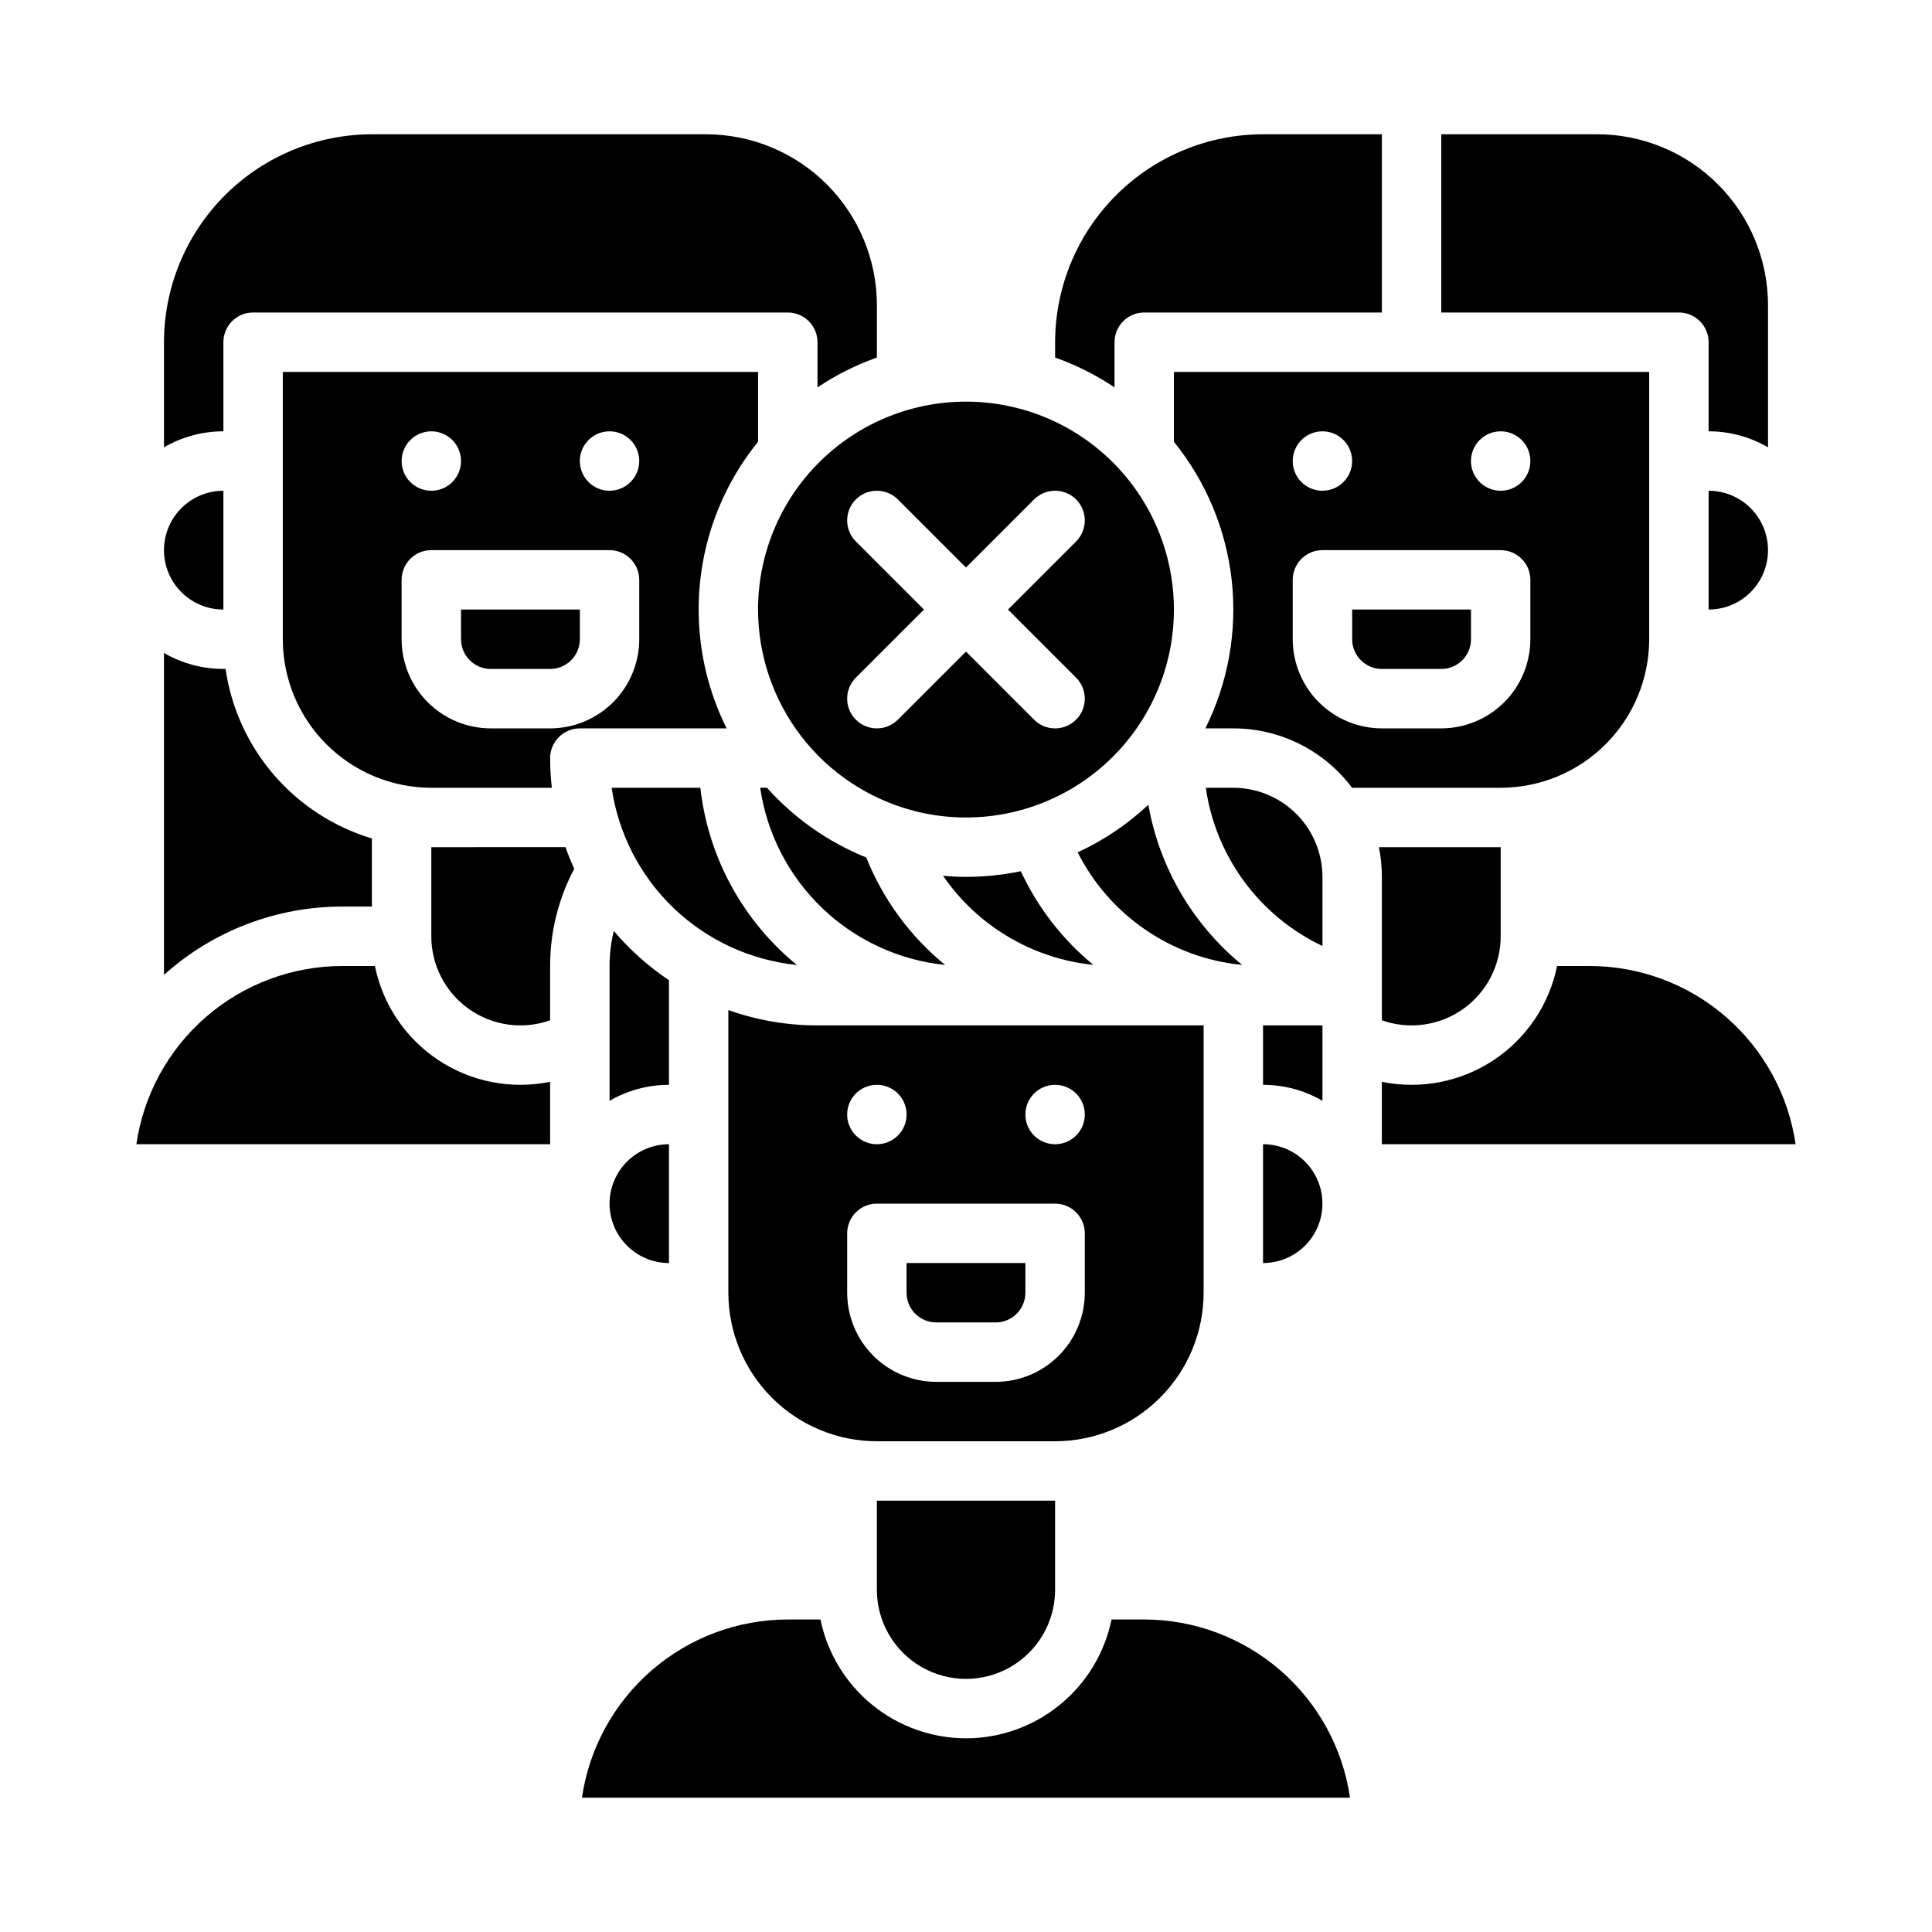
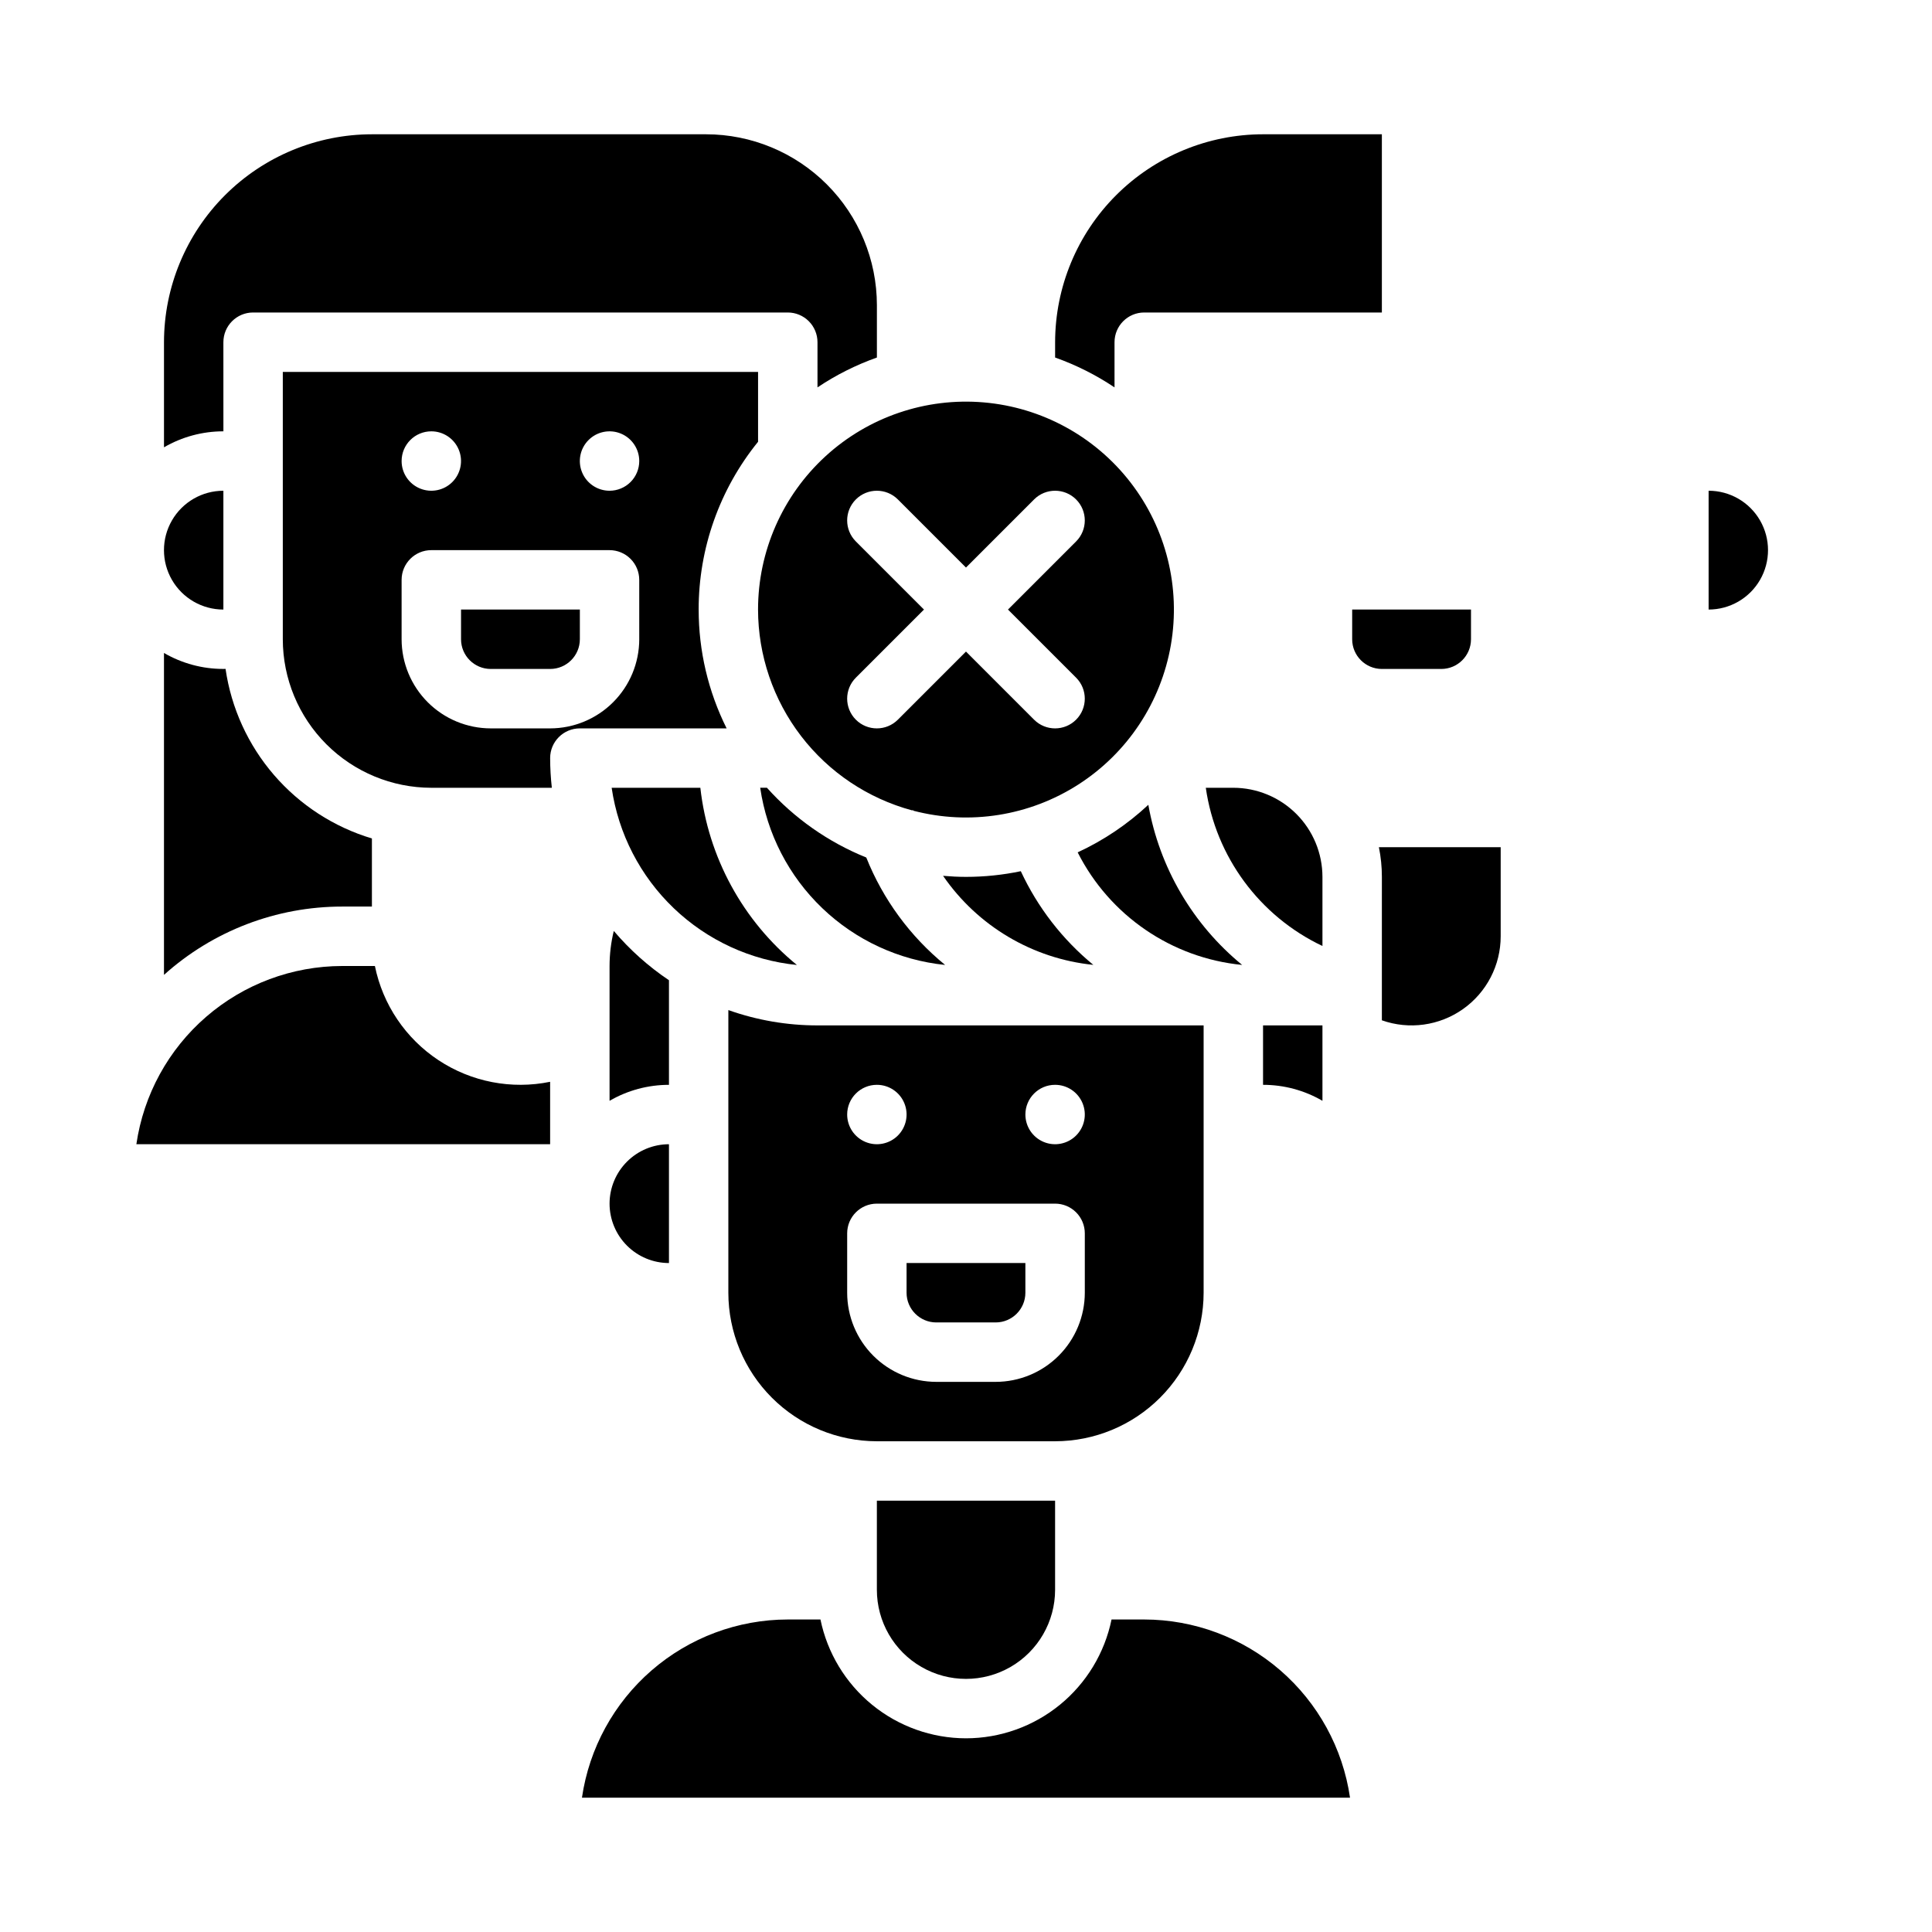
<svg xmlns="http://www.w3.org/2000/svg" fill="#000000" width="800px" height="800px" version="1.1" viewBox="144 144 512 512">
  <g>
    <path d="m337.02 411.68v74.91c0.012 10.438 4.16 20.441 11.539 27.82s17.383 11.527 27.82 11.539h47.23c10.438-0.012 20.441-4.16 27.82-11.539s11.531-17.383 11.543-27.82v-70.848h-102.34c-8.043 0.004-16.031-1.371-23.613-4.062zm86.59 19.809c3.184 0 6.055 1.918 7.273 4.859s0.547 6.324-1.707 8.578c-2.25 2.25-5.637 2.926-8.578 1.707-2.941-1.219-4.859-4.09-4.859-7.273 0-4.348 3.523-7.871 7.871-7.871zm-47.23 0c3.184 0 6.055 1.918 7.273 4.859s0.543 6.324-1.707 8.578c-2.25 2.25-5.637 2.926-8.578 1.707s-4.859-4.09-4.859-7.273c0-4.348 3.523-7.871 7.871-7.871zm-7.871 39.359c0-4.348 3.523-7.871 7.871-7.871h47.23c2.09 0 4.09 0.828 5.566 2.305 1.477 1.477 2.309 3.477 2.309 5.566v15.742c-0.008 6.262-2.5 12.266-6.926 16.691-4.43 4.43-10.43 6.918-16.691 6.926h-15.746c-6.258-0.008-12.262-2.496-16.691-6.926-4.426-4.426-6.914-10.43-6.922-16.691z" />
    <path d="m305.54 462.98c0.004 4.172 1.664 8.176 4.617 11.125 2.949 2.953 6.953 4.613 11.125 4.617v-31.488c-4.172 0.004-8.176 1.664-11.125 4.617-2.953 2.953-4.613 6.953-4.617 11.129z" />
    <path d="m400 604.67c-9.07-0.012-17.859-3.152-24.883-8.887-7.027-5.734-11.859-13.719-13.688-22.602h-8.664c-13.246 0.016-26.043 4.797-36.059 13.469-10.012 8.672-16.574 20.656-18.484 33.762h203.55c-1.91-13.105-8.469-25.09-18.484-33.762-10.012-8.672-22.812-13.453-36.059-13.469h-8.66c-1.824 8.883-6.66 16.867-13.688 22.602-7.023 5.738-15.812 8.875-24.883 8.887z" />
    <path d="m423.61 565.31v-23.617h-47.23v23.617c0 8.438 4.5 16.23 11.809 20.449 7.305 4.219 16.309 4.219 23.613 0 7.309-4.219 11.809-12.012 11.809-20.449z" />
    <path d="m329.6 352.77h-23.504c1.777 12.18 7.574 23.418 16.469 31.926 8.898 8.508 20.379 13.797 32.625 15.035-14.34-11.707-23.527-28.562-25.59-46.961z" />
    <path d="m306.66 390.71c-0.742 3.043-1.117 6.16-1.121 9.293v35.723c4.781-2.777 10.215-4.238 15.742-4.234v-27.719c-5.449-3.66-10.371-8.059-14.621-13.062z" />
    <path d="m392.12 494.46h15.746c4.344-0.004 7.867-3.523 7.871-7.871v-7.871h-31.488v7.871c0.004 4.348 3.527 7.867 7.871 7.871z" />
    <path d="m502.34 313.41c0.004 4.344 3.523 7.867 7.871 7.871h15.742c4.348-0.004 7.867-3.527 7.875-7.871v-7.871h-31.488z" />
    <path d="m470.85 352.77h-7.301c2.625 18.277 14.234 34.02 30.914 41.93v-18.312c-0.004-6.262-2.496-12.266-6.922-16.691-4.43-4.426-10.43-6.918-16.691-6.926z" />
    <path d="m478.72 431.49c5.531-0.004 10.961 1.457 15.742 4.234v-19.98h-15.742z" />
-     <path d="m478.72 447.23v31.488c5.625 0 10.824-3 13.633-7.871 2.812-4.871 2.812-10.875 0-15.746-2.809-4.871-8.008-7.871-13.633-7.871z" />
+     <path d="m478.72 447.23v31.488z" />
    <path d="m448.32 357.28c-5.531 5.172-11.852 9.426-18.727 12.605 8.465 16.75 24.91 28.008 43.59 29.832-13.09-10.723-21.906-25.777-24.863-42.438z" />
-     <path d="m596.8 234.69v23.617-0.004c5.527-0.004 10.961 1.457 15.742 4.238v-37.691c-0.012-12.004-4.785-23.508-13.273-31.992-8.484-8.488-19.988-13.262-31.992-13.273h-41.328v47.23h62.977c2.09 0 4.09 0.832 5.566 2.309 1.477 1.477 2.309 3.477 2.309 5.566z" />
    <path d="m329.15 305.54c-0.012-16.191 5.547-31.891 15.746-44.465v-18.512h-125.95v70.848c0.012 10.434 4.164 20.441 11.543 27.82 7.379 7.379 17.383 11.527 27.816 11.539h31.938c-0.293-2.613-0.445-5.242-0.449-7.871 0-4.348 3.527-7.871 7.875-7.871h38.895c-4.879-9.781-7.418-20.559-7.41-31.488zm-70.848-47.23v-0.004c3.184 0 6.055 1.918 7.273 4.859s0.547 6.328-1.707 8.582c-2.25 2.25-5.637 2.922-8.578 1.703-2.941-1.219-4.859-4.086-4.859-7.269 0-4.348 3.523-7.875 7.871-7.875zm55.105 55.105v-0.004c-0.008 6.262-2.496 12.266-6.926 16.691-4.426 4.426-10.43 6.918-16.691 6.926h-15.742c-6.262-0.008-12.266-2.5-16.691-6.926-4.426-4.426-6.918-10.43-6.926-16.691v-15.742c0-4.348 3.523-7.875 7.871-7.875h47.234c2.086 0 4.09 0.832 5.566 2.309 1.477 1.473 2.305 3.477 2.305 5.566zm-7.871-39.359v-0.004c-3.184 0-6.055-1.918-7.273-4.859s-0.547-6.328 1.707-8.578c2.25-2.254 5.637-2.926 8.578-1.707s4.859 4.086 4.859 7.273c0 2.086-0.828 4.09-2.305 5.566-1.477 1.473-3.481 2.305-5.566 2.305z" />
    <path d="m373.57 371.25c-10.074-4.07-19.078-10.395-26.324-18.484h-1.785c1.773 12.168 7.559 23.395 16.438 31.898 8.879 8.508 20.34 13.805 32.57 15.059-9.266-7.566-16.457-17.363-20.898-28.473z" />
    <path d="m203.2 234.69c0-4.348 3.523-7.875 7.871-7.875h141.7c2.09 0 4.09 0.832 5.566 2.309 1.477 1.477 2.305 3.477 2.305 5.566v11.973c4.898-3.285 10.188-5.941 15.746-7.914v-13.898c-0.016-12.004-4.789-23.508-13.273-31.992-8.484-8.488-19.992-13.262-31.992-13.273h-88.559c-14.609 0.016-28.617 5.828-38.945 16.156-10.332 10.332-16.145 24.34-16.16 38.949v27.852c4.781-2.781 10.215-4.242 15.746-4.238z" />
    <path d="m344.89 305.54c0.016 12.121 4.023 23.898 11.398 33.516 7.375 9.617 17.715 16.539 29.414 19.699l0.281-0.07c0.016 0.055 0.031 0.109 0.047 0.164v-0.004c14.93 3.91 30.812 1.383 43.789-6.969 12.977-8.352 21.855-21.762 24.477-36.969 2.621-15.207-1.25-30.816-10.68-43.035-9.43-12.215-23.547-19.918-38.922-21.234-15.375-1.316-30.598 3.875-41.965 14.309-11.367 10.438-17.84 25.16-17.84 40.594zm25.922-18.051c-3.074-3.074-3.074-8.059 0-11.133 3.074-3.074 8.059-3.074 11.133 0l18.051 18.051 18.051-18.051h-0.004c3.074-3.074 8.059-3.074 11.133 0 3.074 3.074 3.074 8.059 0 11.133l-18.047 18.051 18.051 18.051-0.004-0.004c3.074 3.074 3.074 8.059 0 11.137-3.074 3.074-8.059 3.074-11.133 0l-18.047-18.051-18.051 18.051c-3.074 3.074-8.059 3.074-11.133 0-3.074-3.078-3.074-8.062 0-11.137l18.051-18.047z" />
    <path d="m439.36 234.69c0-4.348 3.523-7.875 7.871-7.875h62.977v-47.23h-31.488c-14.609 0.016-28.617 5.828-38.945 16.156-10.332 10.332-16.141 24.34-16.16 38.949v4.062-0.004c5.559 1.973 10.848 4.629 15.746 7.914z" />
    <path d="m433.74 399.7c-8.184-6.731-14.75-15.215-19.215-24.824-4.777 1-9.645 1.504-14.523 1.504-2.047 0-4.07-0.105-6.074-0.277h-0.004c9.168 13.328 23.727 21.957 39.816 23.598z" />
-     <path d="m581.05 313.41v-70.848h-125.95v18.516-0.004c8.527 10.531 13.844 23.285 15.324 36.754 1.477 13.465-0.949 27.07-6.988 39.199h7.41c12.395 0 24.062 5.844 31.488 15.77v-0.027h39.359c10.434-0.012 20.441-4.16 27.82-11.539 7.379-7.379 11.527-17.387 11.539-27.82zm-39.359-55.105c3.184 0 6.055 1.918 7.273 4.859s0.543 6.328-1.707 8.582c-2.25 2.25-5.637 2.922-8.578 1.703s-4.859-4.086-4.859-7.269c0-4.348 3.523-7.875 7.871-7.875zm-47.23 0h-0.004c3.188 0 6.055 1.918 7.273 4.859s0.547 6.328-1.707 8.582c-2.25 2.25-5.637 2.922-8.578 1.703-2.941-1.219-4.859-4.086-4.859-7.269 0-4.348 3.523-7.875 7.871-7.875zm15.742 78.719v0.004c-6.262-0.008-12.266-2.5-16.691-6.926-4.426-4.426-6.918-10.43-6.926-16.691v-15.742c0-4.348 3.523-7.875 7.871-7.875h47.234c2.086 0 4.09 0.832 5.566 2.309 1.477 1.473 2.305 3.477 2.305 5.566v15.742c-0.008 6.262-2.496 12.266-6.926 16.691-4.426 4.426-10.43 6.918-16.691 6.926z" />
-     <path d="m258.3 368.51v23.617-0.004c0 7.668 3.719 14.859 9.98 19.285 6.262 4.426 14.281 5.539 21.508 2.981v-14.391c-0.008-8.98 2.188-17.828 6.391-25.762-0.855-1.871-1.633-3.777-2.328-5.731z" />
    <path d="m266.18 313.41c0.004 4.344 3.523 7.867 7.871 7.871h15.742c4.348-0.004 7.867-3.527 7.875-7.871v-7.871h-31.488z" />
    <path d="m242.56 384.25v-18.047c-10.074-3.023-19.074-8.855-25.945-16.816-6.871-7.961-11.328-17.719-12.844-28.125-0.191 0-0.379 0.012-0.57 0.012-5.531 0.008-10.965-1.453-15.746-4.231v85.312c12.965-11.664 29.793-18.113 47.234-18.105z" />
    <path d="m243.35 400h-8.664c-13.246 0.016-26.047 4.797-36.059 13.469-10.016 8.672-16.578 20.652-18.488 33.762h109.65v-16.543c-10.227 2.094-20.867 0.035-29.578-5.719-8.711-5.758-14.777-14.738-16.859-24.969z" />
    <path d="m203.2 305.54v-31.488c-5.625 0-10.824 3-13.637 7.871-2.812 4.871-2.812 10.871 0 15.746 2.812 4.871 8.012 7.871 13.637 7.871z" />
    <path d="m510.21 400v14.391c7.227 2.559 15.246 1.445 21.508-2.981 6.262-4.426 9.98-11.617 9.98-19.285v-23.613h-32.277c0.527 2.59 0.793 5.227 0.793 7.871z" />
-     <path d="m565.31 400h-8.66c-2.086 10.23-8.152 19.211-16.863 24.969-8.711 5.758-19.352 7.812-29.582 5.719v16.543h109.65c-1.91-13.109-8.473-25.09-18.484-33.762-10.016-8.672-22.812-13.453-36.059-13.469z" />
    <path d="m596.8 274.05v31.488c5.625 0 10.82-3 13.633-7.871 2.812-4.875 2.812-10.875 0-15.746-2.812-4.871-8.008-7.871-13.633-7.871z" />
  </g>
</svg>